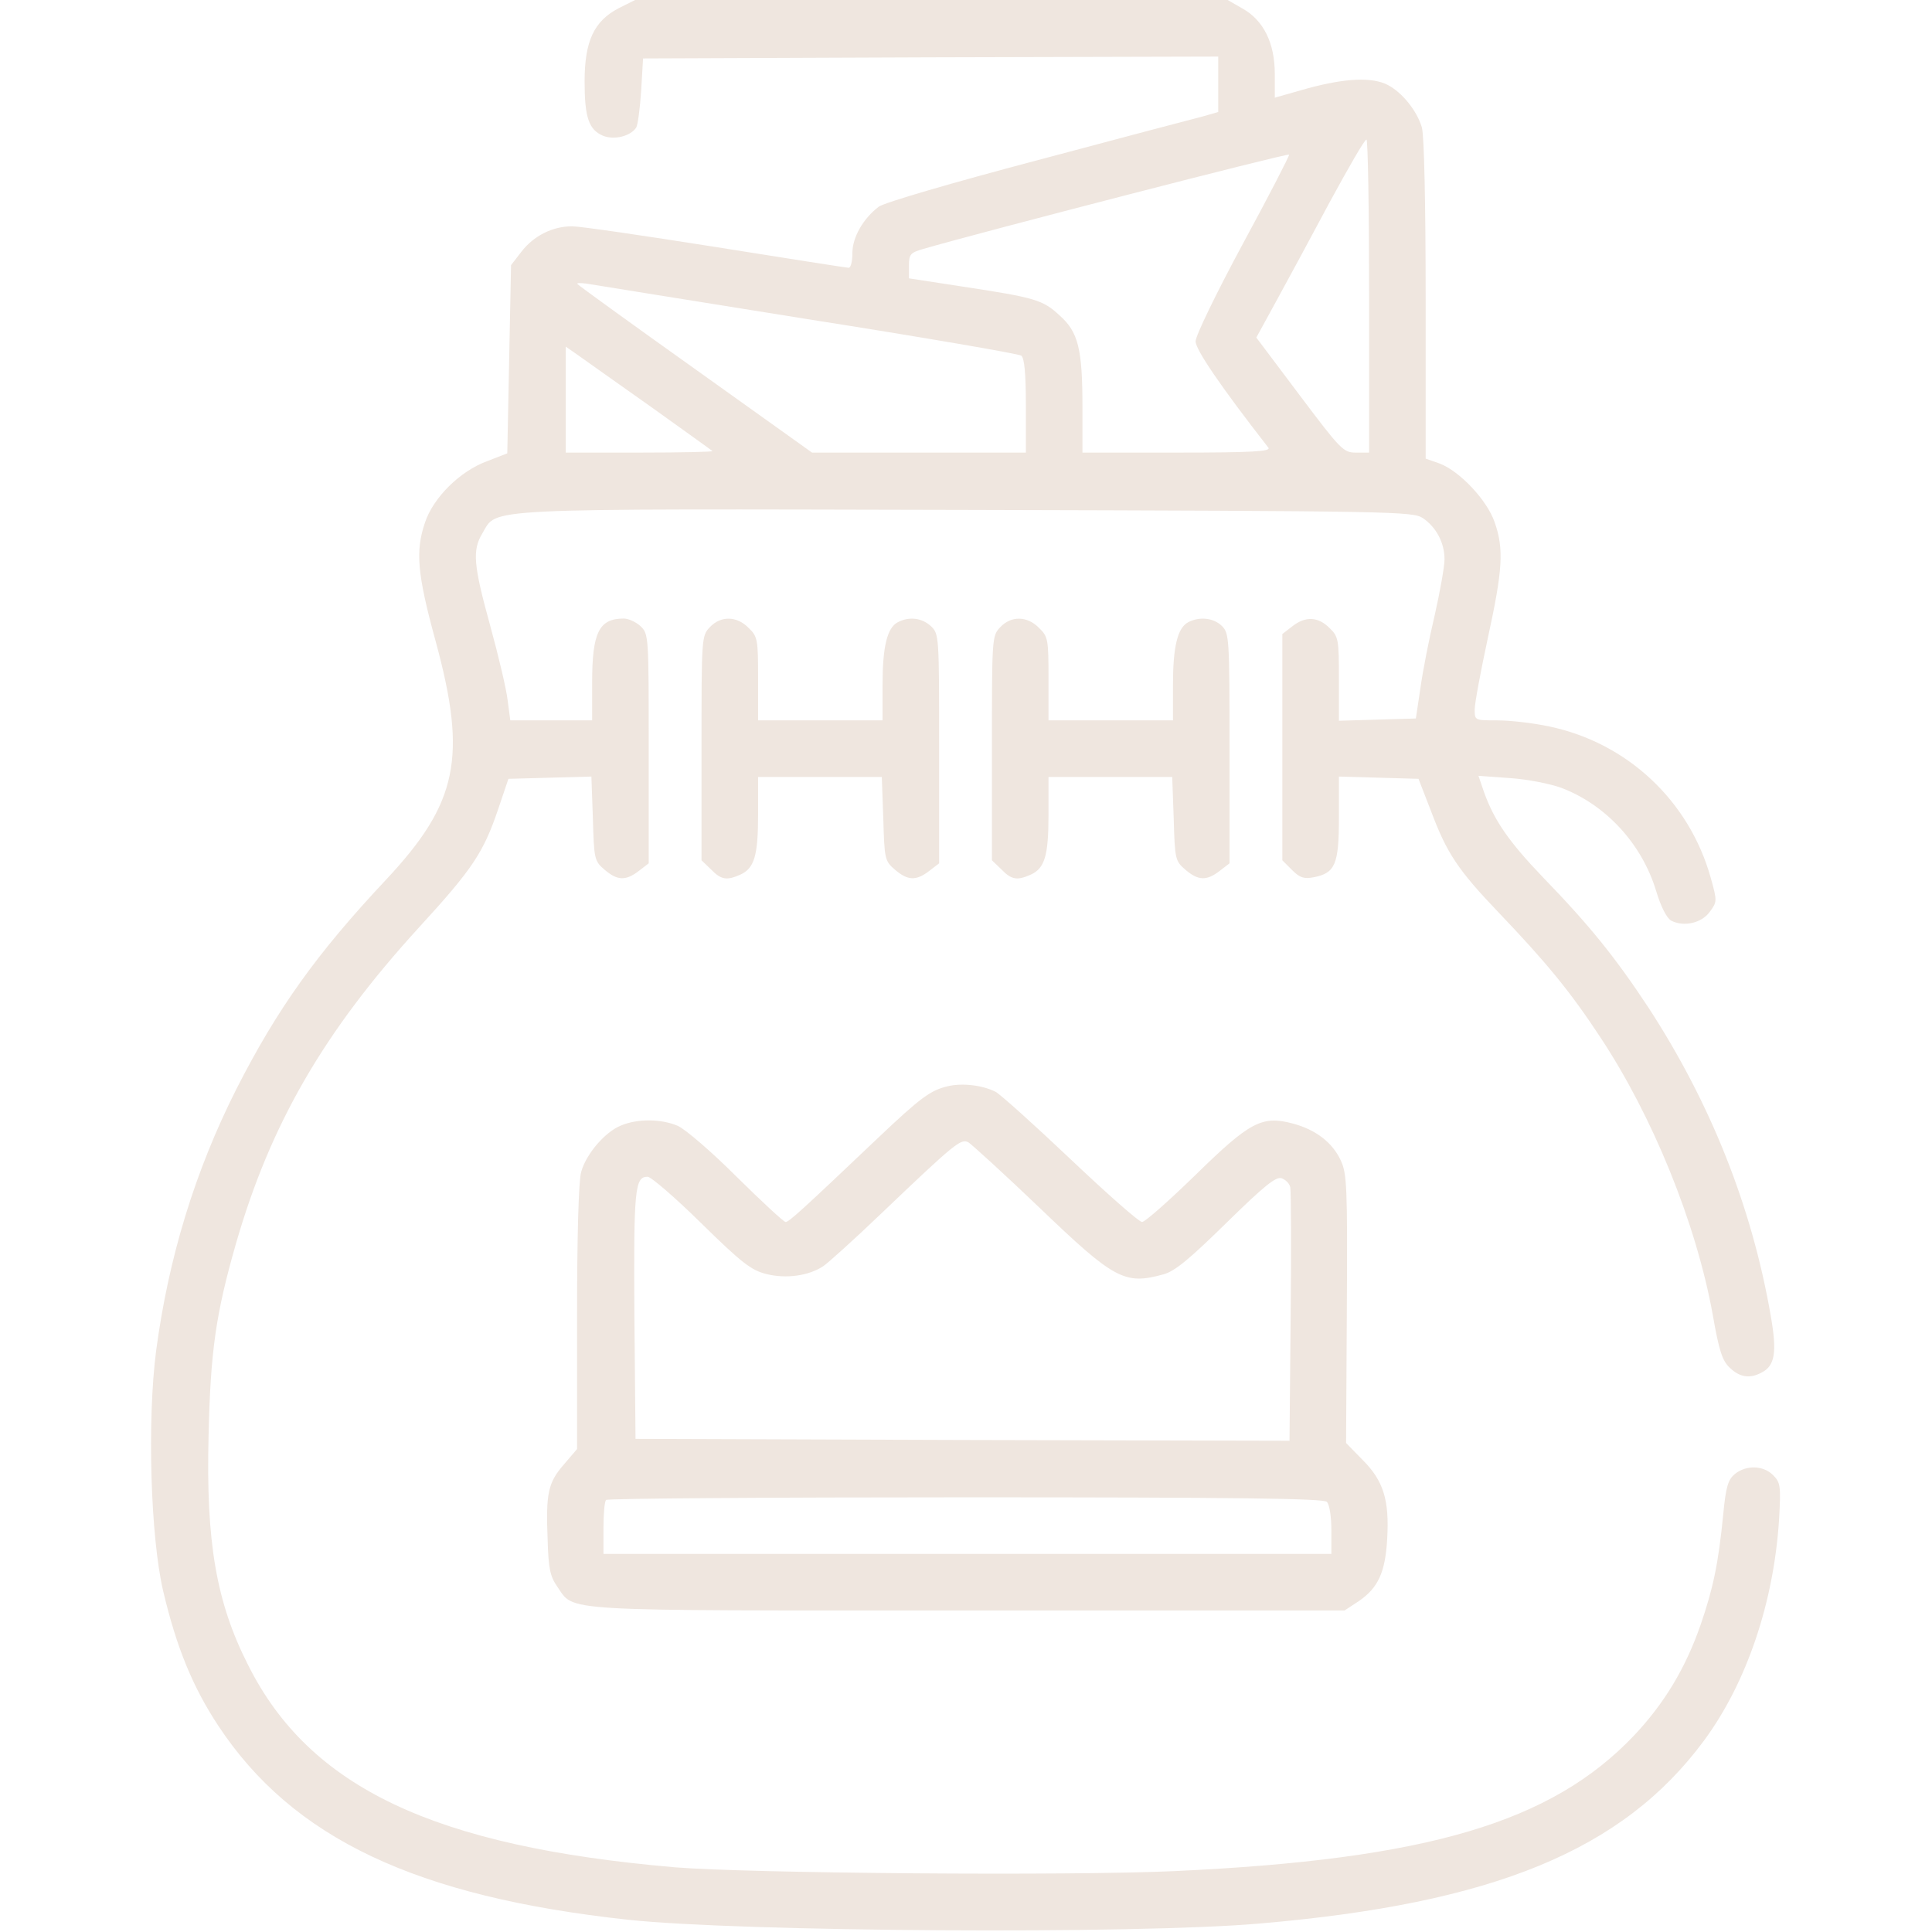
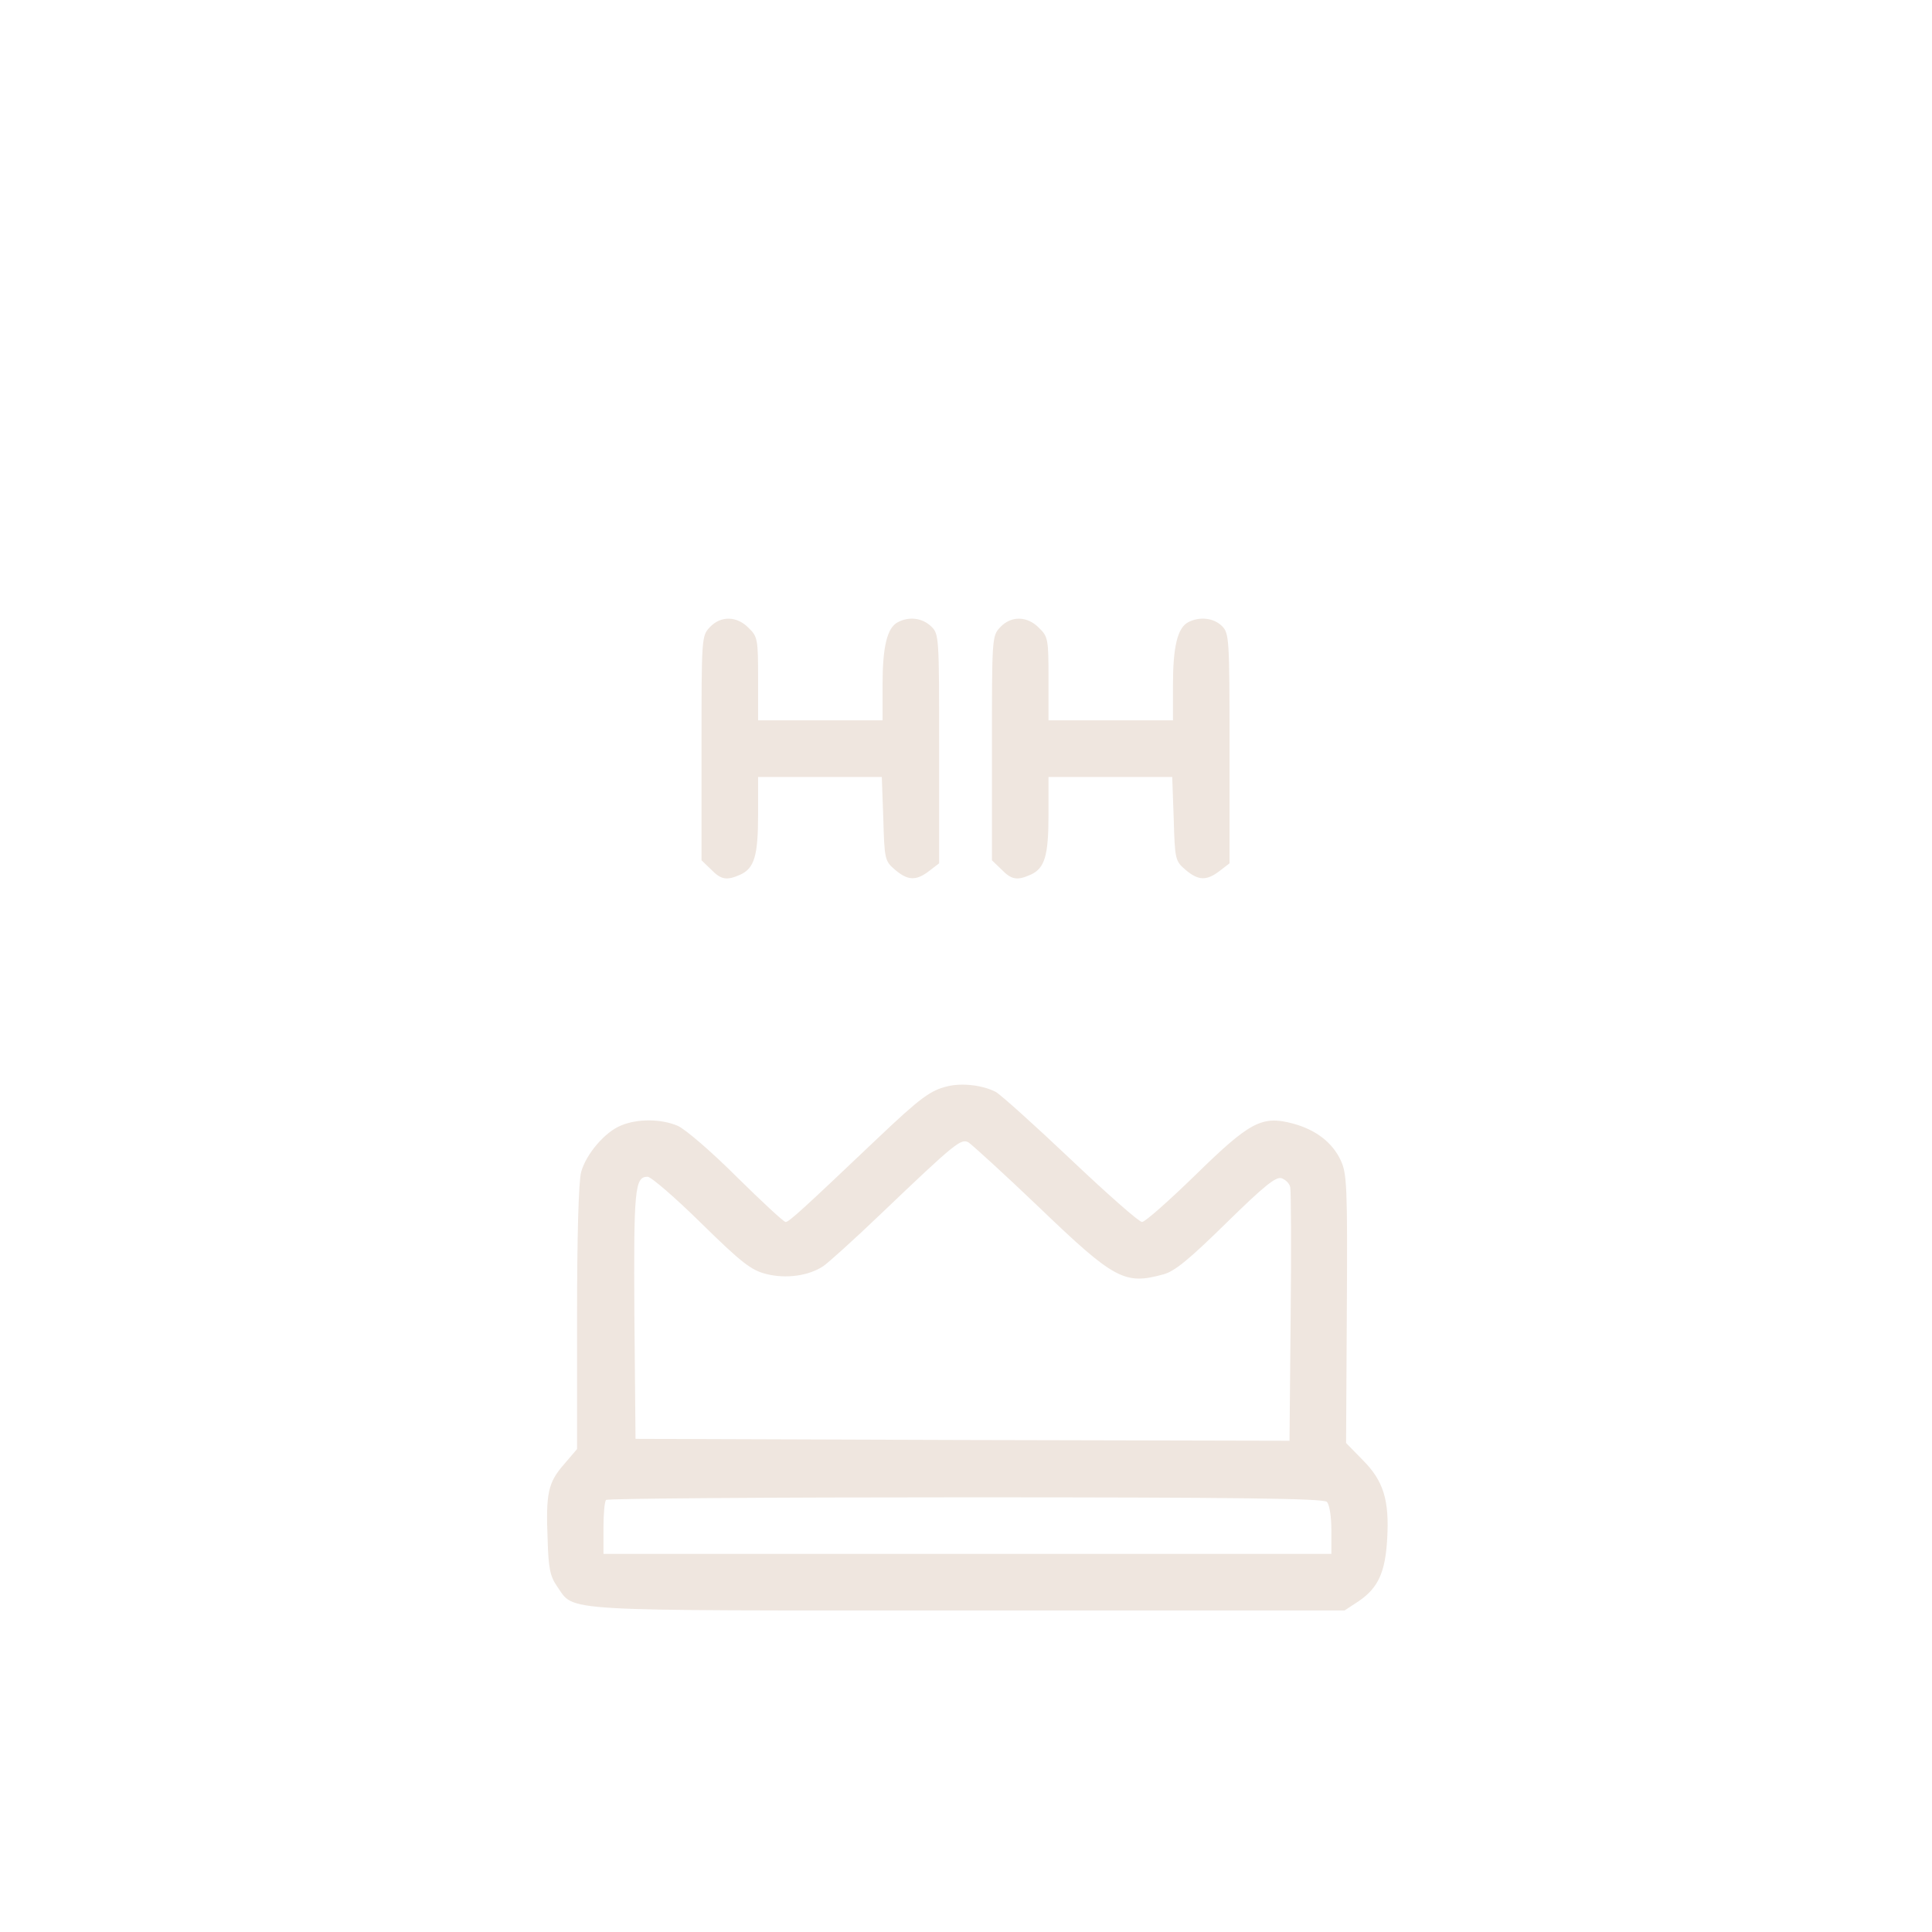
<svg xmlns="http://www.w3.org/2000/svg" fill="none" viewBox="0 0 683 683" height="683" width="683">
  <g clip-path="url(#clip0_890_32)">
-     <path fill="#EFE6DF" d="M218.667 2.933C210 7.466 206.667 14.533 206.667 28.8C206.667 41.467 208.133 45.867 213.2 48C217.2 49.6 222.933 48.133 224.933 45.066C225.467 44.133 226.267 38.267 226.667 32L227.333 20.666L329.067 20.267L430.667 20V29.866V39.6L425.067 41.2C421.867 42 395.6 48.933 366.667 56.666C336.4 64.666 312.667 71.6 310.667 73.067C305.2 77.2 301.333 83.867 301.333 89.466C301.333 92.4 300.8 94.666 300 94.666C299.333 94.666 278.133 91.333 253.067 87.333C227.867 83.333 205.067 80 202.267 80C195.333 80 188.667 83.333 184.267 89.067L180.667 93.733L180 127.066L179.333 160.266L172.133 163.066C162.667 166.533 153.2 175.866 150.267 184.666C146.8 194.8 147.467 202.8 154 226.666C165.2 267.733 161.867 283.866 136.533 310.933C111.867 337.2 98 356.666 83.6 384.933C68.933 414 59.6 444.533 55.2 477.466C52 502.133 53.2 543.6 57.733 562.666C62.4 582.4 68.133 596.4 77.2 610.133C103.467 649.866 147.067 670.533 222 678.666C261.333 682.933 401.6 683.866 445.333 680C528 672.933 573.733 654.133 602.4 615.333C617.467 594.933 627.067 566.533 628.933 537.2C629.6 525.333 629.467 524.133 626.8 521.466C623.333 518 617.333 517.866 613.333 521.066C610.933 523.066 610.133 525.466 609.2 535.333C607.467 552.933 605.6 561.6 601.2 574.4C595.867 589.733 588.4 602.133 577.733 613.466C548.533 644.266 504.667 657.333 415.333 661.466C378.533 663.2 264.533 662.266 238.667 660.133C153.467 652.8 109.467 632 87.733 588.666C76.4 566.4 72.8 545.066 73.733 507.6C74.4 477.733 76.267 464.533 83.467 439.466C95.6 397.466 114.4 364.8 148 328C167.2 307.066 170.933 301.333 176.133 286L179.733 275.333L194.4 274.933L209.067 274.533L209.6 289.466C210 303.733 210.133 304.4 213.733 307.466C218.267 311.333 221.2 311.466 225.867 307.866L229.333 305.2V264.666C229.333 224.666 229.333 224.133 226.4 221.333C224.8 219.866 222.133 218.666 220.533 218.666C211.733 218.666 209.333 223.6 209.333 241.333V254.666H194.8H180.4L179.467 247.6C179.067 243.866 176.267 232 173.333 221.333C167.333 199.6 166.933 194.533 170.533 188.533C176 179.466 167.2 179.866 342 180.266C494 180.666 499.467 180.8 503.067 183.2C507.733 186.4 510.667 191.866 510.667 197.733C510.667 200.266 509.067 209.2 507.2 217.466C505.2 225.866 502.933 237.466 502.133 243.333L500.533 254L486.933 254.4L473.333 254.8V240C473.333 226.133 473.2 225.066 470 222C466 218 461.467 217.733 456.8 221.466L453.333 224.133V264.133V304.133L456.8 307.6C459.467 310.266 460.933 310.8 464.4 310.133C472 308.666 473.333 305.6 473.333 289.2V274.533L487.467 274.933L501.467 275.333L505.867 286.666C511.467 301.6 515.333 307.466 529.867 322.666C546.533 340.133 554.933 350.266 565.733 366.666C584.267 394.666 599.6 432.4 605.467 464.666C607.733 477.733 608.933 481.2 611.6 483.6C615.067 486.933 618.667 487.466 622.8 485.2C627.467 482.8 628.267 478.133 626 465.2C619.333 426.533 604.667 389.866 582.8 356.266C571.2 338.666 562.133 327.333 545.333 310C533.467 297.6 528.267 290.133 524.667 280.133L522.667 274.266L533.733 275.066C539.867 275.466 548 277.066 552 278.533C567.733 284.533 580.4 298.266 585.467 314.933C587.2 320.666 589.2 324.533 590.8 325.466C595.2 327.733 601.467 326.4 604.4 322.4C607.067 318.8 607.067 318.533 604.8 310.4C597.2 283.066 575.2 262.533 547.6 256.8C542 255.6 533.867 254.666 529.333 254.666C521.333 254.666 521.333 254.666 521.333 250.8C521.333 248.666 523.467 237.2 526 225.466C531.2 201.6 531.733 194.133 528.4 184.666C525.733 176.8 516 166.533 508.933 163.866L504 162.133V106C504 71.6 503.467 48.133 502.667 45.066C500.933 39.2 495.733 32.666 490.533 30C485.067 27.2 475.733 27.6 462.4 31.2L450.667 34.533V26.133C450.667 15.2 446.667 7.2 439.333 3.066L434 -0H329.333H224.533L218.667 2.933ZM484 104.666V160H479.333C474.933 160 474 159.066 459.467 139.733L444.133 119.333L451.067 106.666C454.933 99.6 463.467 83.867 470 71.6C476.667 59.333 482.4 49.333 483.067 49.333C483.6 49.333 484 74.266 484 104.666ZM439.333 86.266C430.133 103.333 422.667 118.666 422.667 120.666C422.667 123.6 431.467 136.533 448.4 158.266C449.333 159.6 442.8 160 416.133 160H382.667V143.866C382.667 123.333 381.2 117.333 374.533 111.466C368.667 106 365.867 105.2 340.4 101.333L321.333 98.4V93.867C321.333 89.867 321.867 89.333 326.4 88C347.067 82 455.467 54 455.733 54.666C455.867 55.066 448.533 69.333 439.333 86.266ZM285.333 112.8C326 119.2 360.133 125.066 361.067 125.733C362.133 126.666 362.667 131.866 362.667 143.466V160H324.933H287.067L246 130.666C223.333 114.533 204.533 100.933 204.133 100.4C203.733 100 205.2 100 207.333 100.266C209.6 100.666 244.667 106.266 285.333 112.8ZM230 143.733C241.733 152.133 251.6 159.2 251.867 159.466C252.133 159.733 240.667 160 226.267 160H200V141.2V122.533L204.4 125.6C206.667 127.2 218.267 135.466 230 143.733Z" />
    <path fill="#EFE6DF" d="M250.933 221.733C248 224.8 248 225.6 248 264.533V304.133L251.333 307.333C254.933 311.066 256.933 311.333 261.733 309.2C266.667 306.933 268 302.533 268 288V274.666H289.867H311.733L312.267 289.466C312.667 303.733 312.8 304.4 316.4 307.466C320.933 311.333 323.867 311.466 328.533 307.866L332 305.2V264.666C332 224.666 332 224.133 329.067 221.333C325.867 218.4 321.333 217.866 317.333 220C313.6 222 312 228.666 312 242.133V254.666H290H268V240C268 226.133 267.867 225.066 264.667 222C260.533 217.733 254.8 217.6 250.933 221.733Z" />
    <path fill="#EFE6DF" d="M353.6 221.733C350.667 224.8 350.667 225.6 350.667 264.533V304.133L354 307.333C357.6 311.066 359.6 311.333 364.4 309.2C369.333 306.933 370.667 302.533 370.667 288V274.666H392.533H414.4L414.933 289.466C415.333 303.733 415.467 304.4 419.067 307.466C423.6 311.333 426.533 311.466 431.2 307.866L434.667 305.2V264.533C434.667 225.733 434.533 223.866 432 221.333C429.067 218.4 424 217.866 420 220C416.267 222 414.667 228.666 414.667 242.133V254.666H392.667H370.667V240C370.667 226.133 370.533 225.066 367.333 222C363.2 217.733 357.467 217.6 353.6 221.733Z" />
-     <path fill="#EFE6DF" d="M335.067 384C328.933 385.466 325.6 387.866 310.267 402.4C283.733 427.6 278.933 432 277.733 432C277.067 432 269.333 424.8 260.4 416C251.467 407.066 242.267 399.2 239.6 398C233.6 395.466 225.333 395.466 219.6 397.866C213.867 400.133 207.2 408 205.467 414.266C204.533 417.333 204 437.466 204 465.733V512.266L199.333 517.733C193.733 524.133 192.933 528 193.6 544.266C193.867 554.533 194.533 557.333 196.933 560.8C203.333 569.866 194.933 569.333 342.267 569.333H475.333L480.4 566C487.2 561.333 489.733 555.866 490.4 544C491.2 530.266 489.067 523.466 481.733 516.133L475.867 510.133L476.133 462.666C476.4 419.466 476.133 414.8 474 410.266C471.067 403.866 465.067 399.333 457.067 397.2C446.133 394.266 441.867 396.533 422.533 415.466C413.2 424.533 404.8 432 403.733 432C402.667 432 391.333 422 378.533 409.866C365.733 397.733 353.867 387.066 352 386C347.333 383.6 340.133 382.8 335.067 384ZM367.467 426.933C394 452.4 397.6 454.266 411.2 450.533C415.333 449.466 420.533 445.066 433.467 432.4C446.933 419.2 451.067 415.866 453.067 416.533C454.533 417.066 455.867 418.4 456.133 419.733C456.4 420.933 456.533 441.6 456.267 465.733L455.867 509.333L340.267 509.066L224.667 508.666L224.267 464.933C224 420.4 224.4 416 228.933 416C230.133 416 238.667 423.333 247.867 432.4C262.267 446.533 265.6 449.066 270.933 450.4C277.867 452.133 285.867 451.066 291.067 447.6C292.667 446.533 301.867 438.266 311.333 429.2C337.867 403.866 339.733 402.4 342.4 403.866C343.6 404.666 354.933 414.933 367.467 426.933ZM469.067 530.933C470 531.866 470.667 536.133 470.667 540.933V549.333H342H213.333V540.266C213.333 535.2 213.733 530.666 214.267 530.266C214.667 529.733 271.867 529.333 341.333 529.333C437.6 529.333 467.867 529.733 469.067 530.933Z" />
+     <path fill="#EFE6DF" d="M335.067 384C328.933 385.466 325.6 387.866 310.267 402.4C283.733 427.6 278.933 432 277.733 432C277.067 432 269.333 424.8 260.4 416C251.467 407.066 242.267 399.2 239.6 398C233.6 395.466 225.333 395.466 219.6 397.866C213.867 400.133 207.2 408 205.467 414.266C204.533 417.333 204 437.466 204 465.733V512.266L199.333 517.733C193.733 524.133 192.933 528 193.6 544.266C193.867 554.533 194.533 557.333 196.933 560.8C203.333 569.866 194.933 569.333 342.267 569.333H475.333L480.4 566C487.2 561.333 489.733 555.866 490.4 544C491.2 530.266 489.067 523.466 481.733 516.133L475.867 510.133L476.133 462.666C476.4 419.466 476.133 414.8 474 410.266C471.067 403.866 465.067 399.333 457.067 397.2C446.133 394.266 441.867 396.533 422.533 415.466C413.2 424.533 404.8 432 403.733 432C402.667 432 391.333 422 378.533 409.866C365.733 397.733 353.867 387.066 352 386C347.333 383.6 340.133 382.8 335.067 384ZM367.467 426.933C394 452.4 397.6 454.266 411.2 450.533C415.333 449.466 420.533 445.066 433.467 432.4C446.933 419.2 451.067 415.866 453.067 416.533C454.533 417.066 455.867 418.4 456.133 419.733C456.4 420.933 456.533 441.6 456.267 465.733L455.867 509.333L340.267 509.066L224.667 508.666L224.267 464.933C224 420.4 224.4 416 228.933 416C230.133 416 238.667 423.333 247.867 432.4C262.267 446.533 265.6 449.066 270.933 450.4C277.867 452.133 285.867 451.066 291.067 447.6C292.667 446.533 301.867 438.266 311.333 429.2C337.867 403.866 339.733 402.4 342.4 403.866C343.6 404.666 354.933 414.933 367.467 426.933ZM469.067 530.933C470 531.866 470.667 536.133 470.667 540.933V549.333H342H213.333V540.266C213.333 535.2 213.733 530.666 214.267 530.266C214.667 529.733 271.867 529.333 341.333 529.333C437.6 529.333 467.867 529.733 469.067 530.933" />
  </g>
  <defs>
    <clipPath id="clip0_890_32">
      <rect fill="white" height="682.667" width="682.667" />
    </clipPath>
  </defs>
</svg>